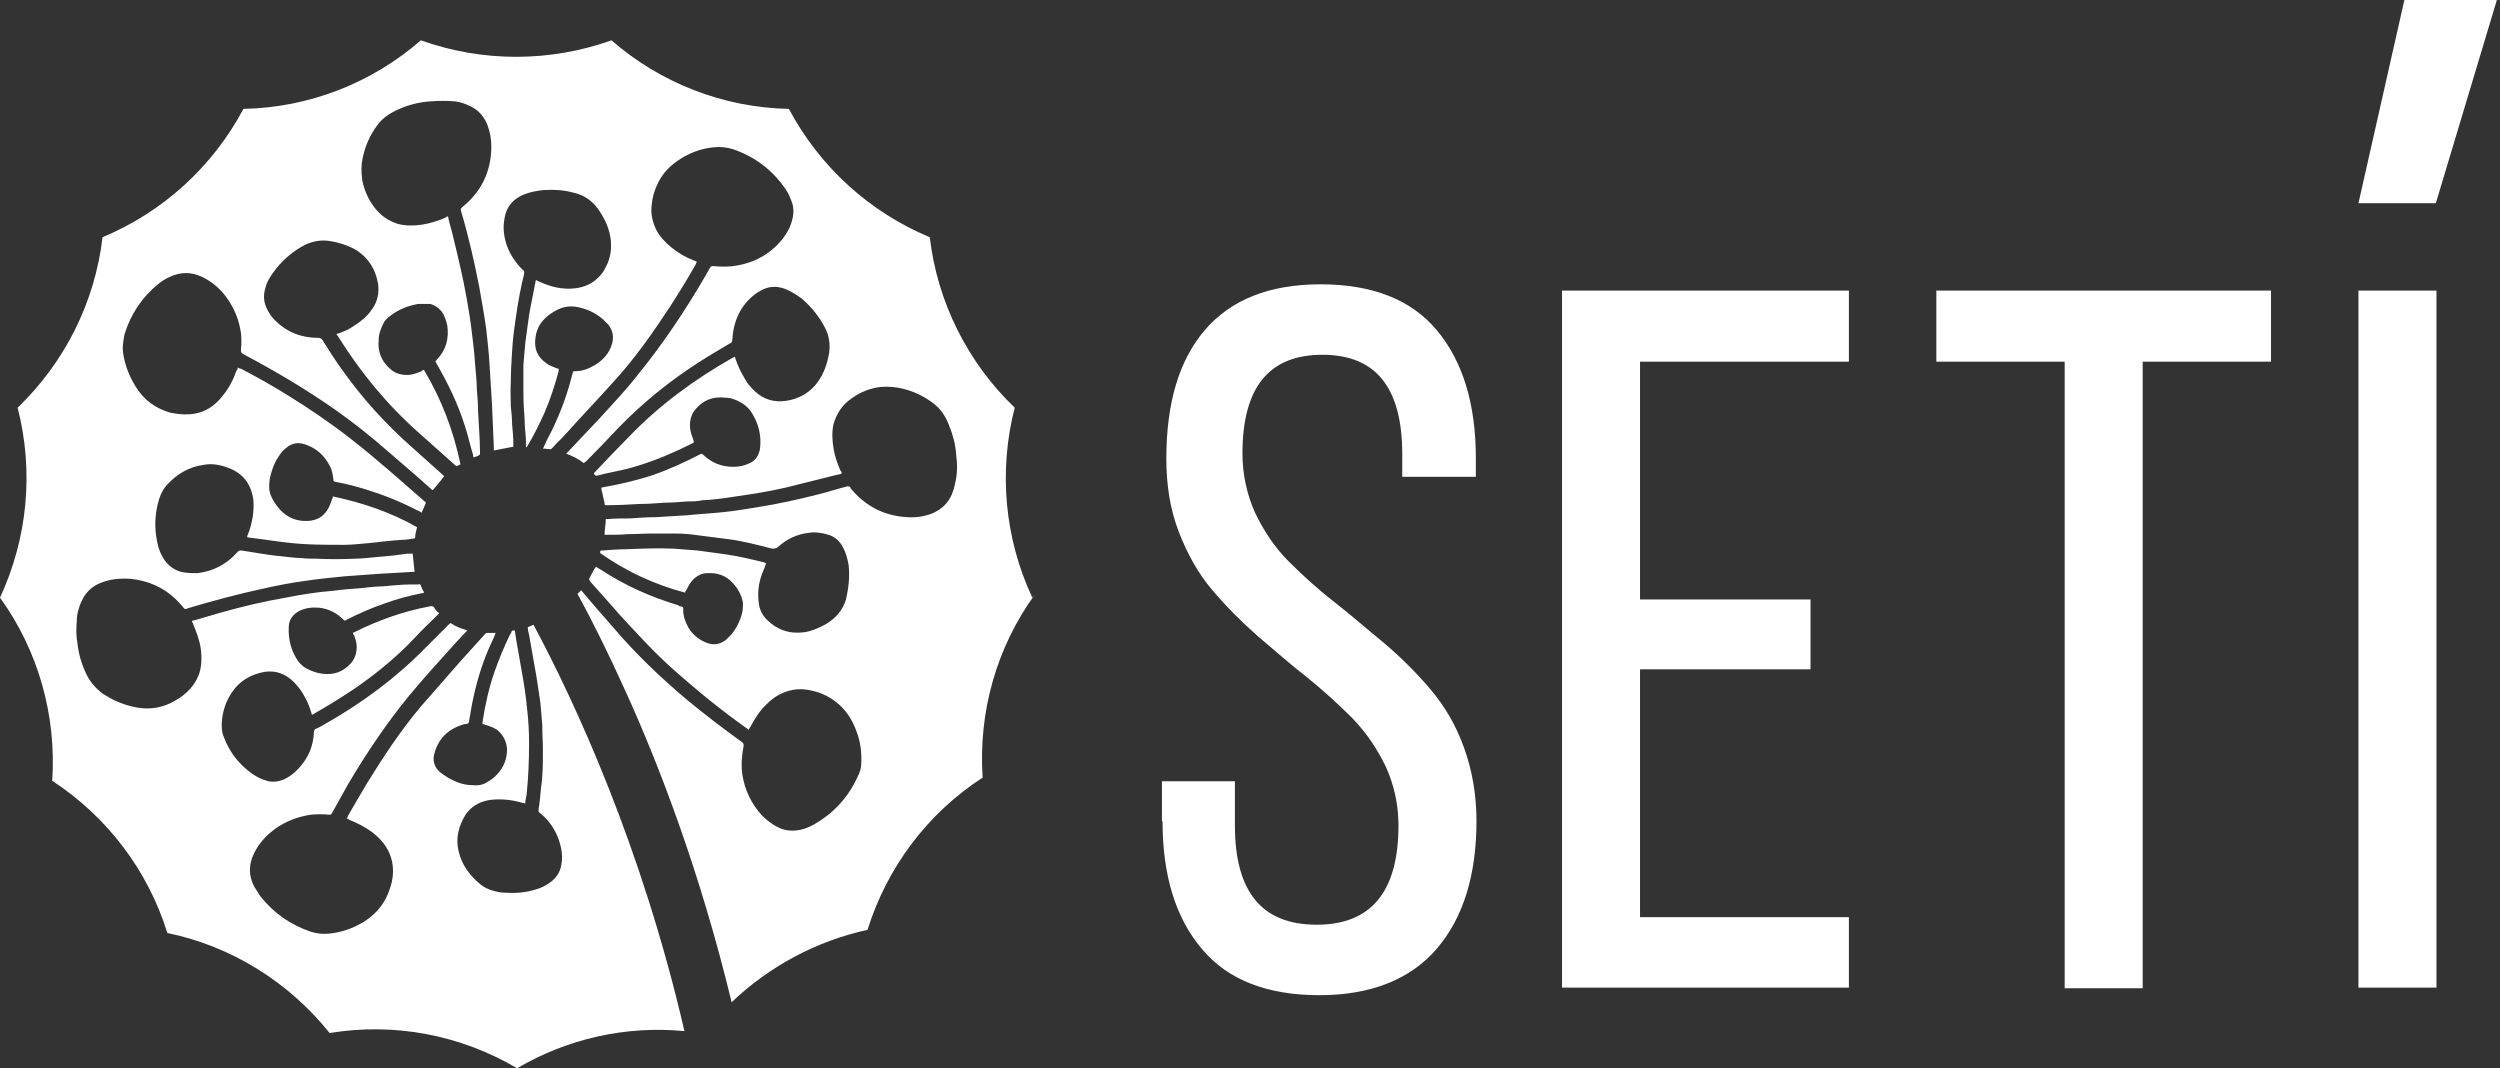
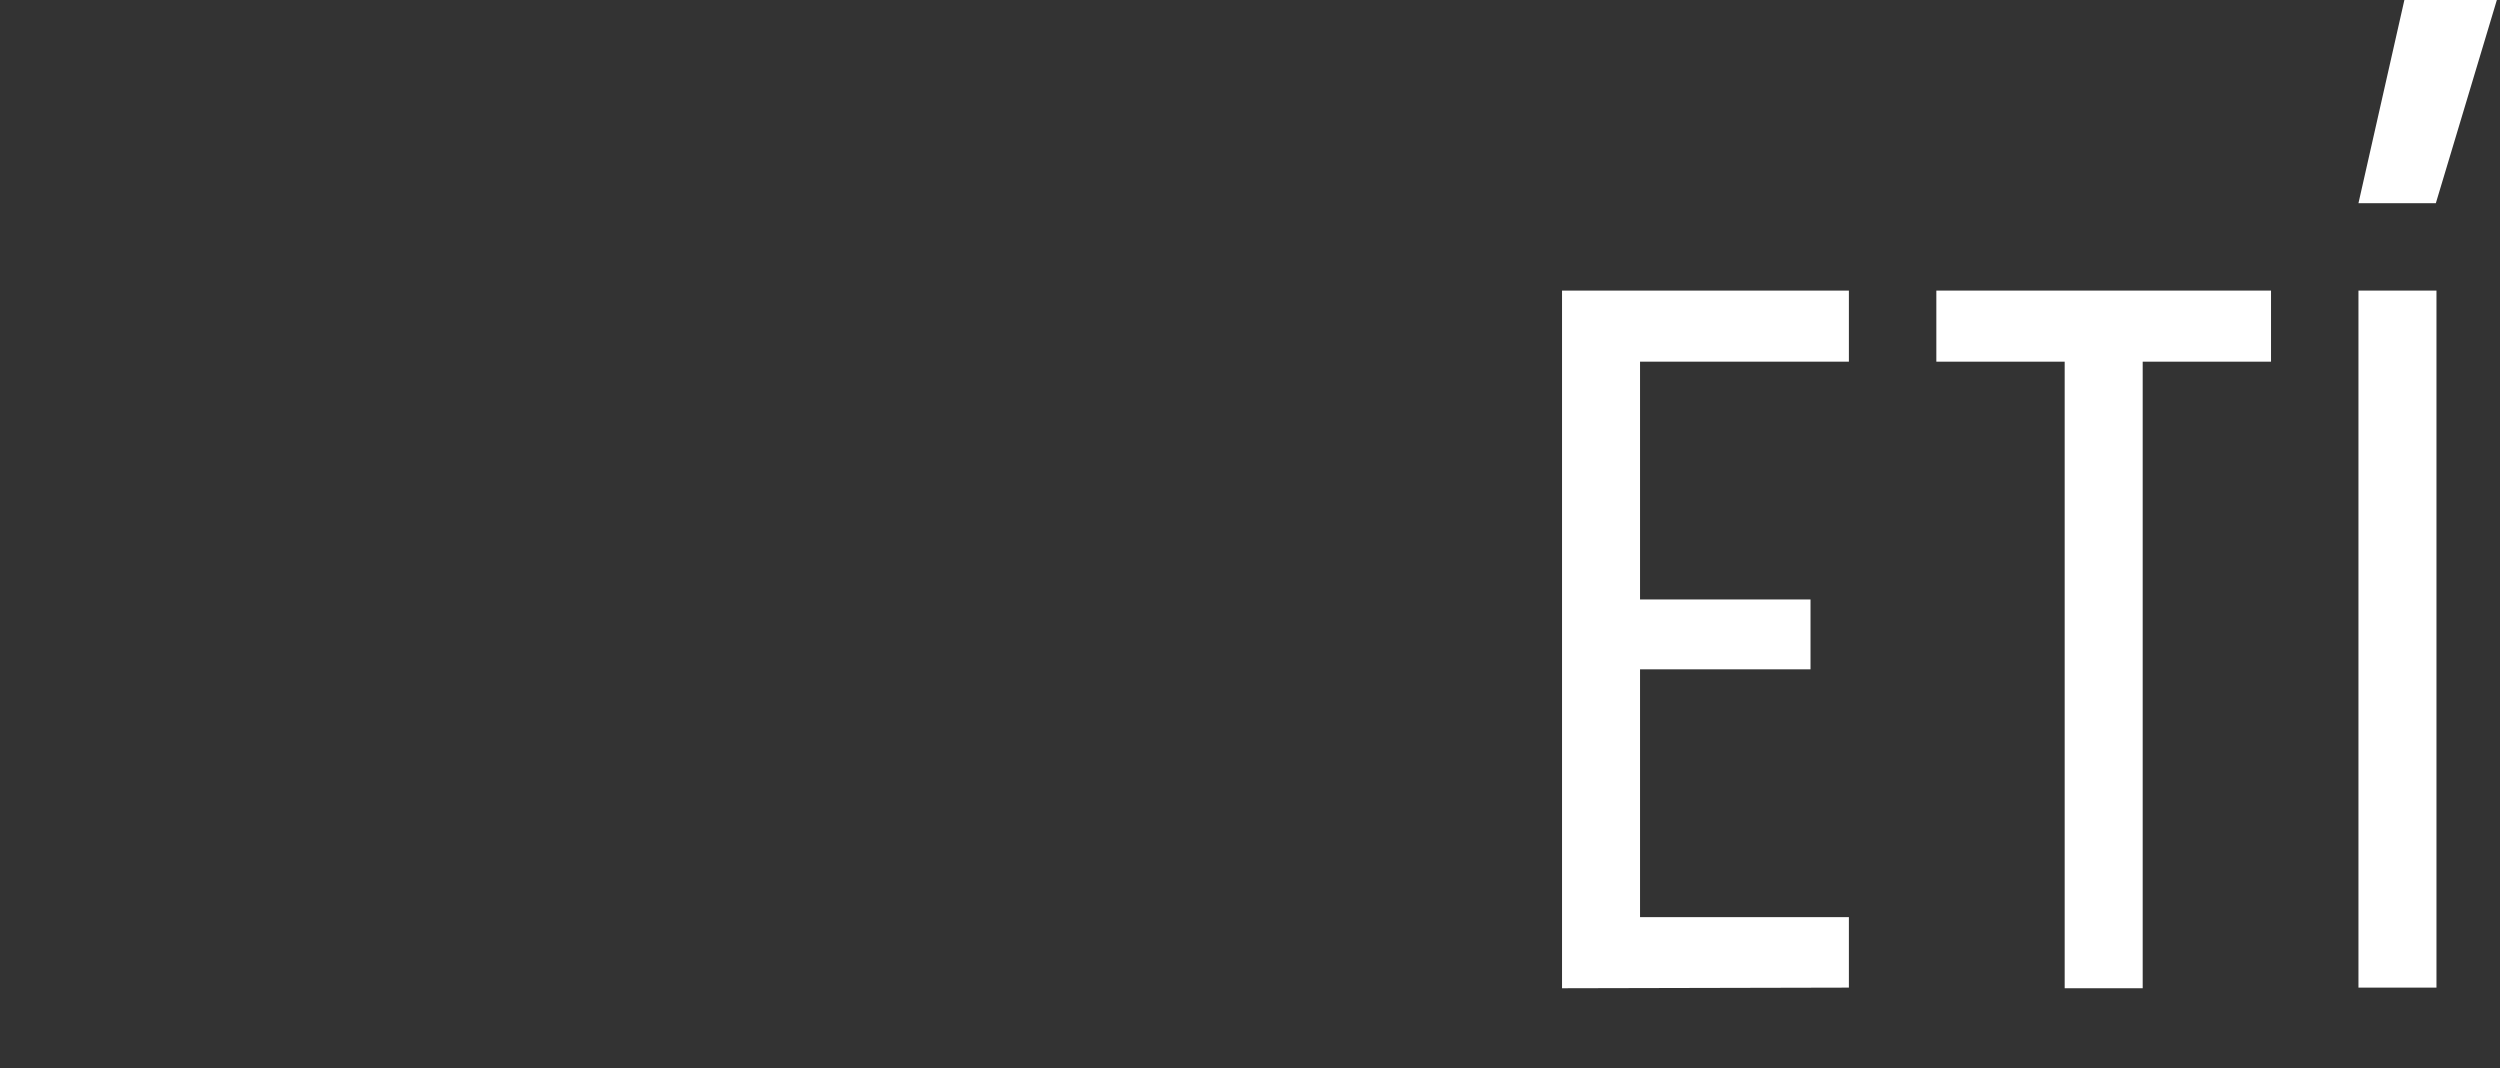
<svg xmlns="http://www.w3.org/2000/svg" width="784" height="335" viewBox="0 0 784 335" fill="none">
  <rect x="0" y="0" width="784" height="335" fill="#333333" stroke="none" />
-   <path d="M323.739 187.434C315.059 168.89 313.086 147.781 318.216 127.855C303.419 113.651 293.95 94.712 291.582 74.392C272.643 66.501 257.058 52.296 247.391 34.146C226.874 33.752 207.146 26.058 191.758 12.643C172.424 19.547 151.315 19.547 131.982 12.643C116.594 26.058 96.865 33.752 76.348 34.146C66.681 52.296 51.096 66.501 32.157 74.392C29.79 94.712 20.32 113.651 5.524 127.855C10.653 147.781 8.68 168.692 3.05615e-05 187.434C12.034 204.006 17.755 224.523 16.374 244.843C33.538 256.088 46.361 272.857 52.477 292.585C72.6 296.728 90.552 307.973 103.376 323.953C123.696 320.599 144.41 324.545 162.166 335.001C177.948 325.729 196.295 321.586 214.643 323.361C201.227 265.36 180.316 220.183 167.295 195.917C166.703 196.115 166.111 196.509 165.519 196.706C165.519 197.496 165.717 198.285 165.914 199.074C166.703 203.611 167.492 208.149 168.281 212.489C168.676 215.054 169.071 217.816 169.465 220.38C169.662 222.55 169.86 224.918 170.057 227.285C170.057 230.047 170.254 232.809 170.254 235.374C170.254 239.319 170.254 243.265 169.662 247.013C169.465 249.381 169.268 251.551 168.873 253.918C168.873 254.313 168.873 254.707 169.268 254.905C172.227 257.272 174.2 260.231 175.384 263.782C176.173 266.347 176.567 268.714 175.975 271.476C175.581 273.646 174.397 275.422 172.424 276.803C171.043 277.789 169.465 278.578 167.887 278.973C164.73 279.959 161.574 280.157 158.417 279.959C156.839 279.959 155.458 279.565 154.077 279.17C152.893 278.776 151.71 278.184 150.723 277.395C147.37 274.633 144.805 271.279 143.818 266.939C142.832 262.796 143.818 259.047 145.989 255.496C147.764 252.932 150.131 251.551 153.091 250.959C156.642 250.367 160.39 250.762 163.744 251.748C163.941 251.748 164.138 251.748 164.533 251.945C164.533 251.945 164.533 251.945 164.73 251.945C164.73 251.156 164.928 250.367 165.125 249.381C165.717 243.857 165.914 238.333 165.914 232.809C165.914 229.455 165.717 225.904 165.322 222.55C164.928 218.407 164.336 214.265 163.547 210.122C162.955 206.373 162.166 202.625 161.574 198.679C161.574 198.285 161.574 198.087 161.377 197.693C160.982 197.693 160.587 197.693 160.39 198.087C160.39 198.482 159.996 198.877 159.798 199.271C158.023 203.019 156.444 206.768 155.064 210.713C153.288 215.843 152.104 221.169 151.315 226.496C151.315 226.496 151.315 226.693 151.315 226.891C151.315 226.891 151.315 226.891 151.315 227.088C151.512 227.088 151.907 227.088 152.104 227.285C153.485 227.68 154.669 228.074 155.853 228.863C157.825 230.442 158.812 232.414 159.009 234.979C159.009 237.938 158.023 240.503 156.05 242.673C155.064 243.857 153.88 244.646 152.499 245.435C151.118 246.224 149.737 246.421 148.159 246.224C145.397 246.224 142.832 245.238 140.465 243.857C139.478 243.265 138.689 242.673 137.9 242.081C136.124 240.503 135.533 238.333 136.322 235.966C137.703 231.231 140.859 228.469 145.594 227.088C145.594 227.088 145.791 227.088 145.989 227.088C146.975 226.891 146.975 226.891 147.172 225.707C148.159 219.394 149.54 213.278 151.71 207.36C152.696 204.598 153.88 202.033 155.064 199.468C155.064 199.271 155.261 198.877 155.458 198.482C154.472 198.482 153.485 198.482 152.696 198.482C152.499 198.482 152.104 198.679 151.907 199.074C149.342 201.836 146.975 204.598 144.41 207.36C140.267 212.094 136.124 216.829 131.982 221.564C125.669 229.061 120.342 237.149 115.213 245.435C113.043 248.986 111.07 252.537 109.097 255.891C109.097 256.088 108.9 256.286 108.702 256.68C109.097 256.68 109.294 256.877 109.491 257.075C112.056 258.061 114.621 259.442 116.791 261.02C118.764 262.599 120.539 264.374 121.723 266.741C123.104 269.503 123.498 272.265 123.104 275.225C122.907 277 122.315 278.578 121.723 280.157C120.145 284.102 117.383 287.062 113.832 289.232C110.478 291.204 107.124 292.388 103.178 292.783C101.206 292.98 99.43 292.783 97.457 292.191C91.144 290.021 86.015 286.47 81.872 281.34C81.083 280.354 80.491 279.17 79.702 277.987C77.926 274.633 77.926 271.082 79.702 267.531C81.28 264.374 83.45 262.007 86.409 259.837C89.763 257.469 93.512 256.088 97.457 255.496C99.43 255.299 101.403 255.299 103.178 255.496C103.77 255.496 103.77 255.496 104.165 254.905C105.743 251.945 107.519 248.986 109.097 246.027C114.818 236.36 121.131 226.891 128.43 218.013C133.165 212.292 138.097 206.965 143.029 201.441C144.016 200.455 145.002 199.271 145.989 198.285C145.989 198.285 146.383 197.89 146.58 197.693C146.383 197.693 146.186 197.496 145.989 197.496C144.608 197.101 143.029 196.509 141.846 195.72C141.254 195.325 141.254 195.325 140.859 195.72C138.295 198.285 135.927 200.652 133.363 203.217C124.09 212.686 113.634 220.38 102.192 226.891C101.206 227.482 100.219 228.074 99.233 228.469C98.641 228.666 98.444 229.061 98.444 229.653C98.246 233.993 96.668 237.741 93.709 240.898C92.328 242.476 90.75 243.66 88.974 244.449C87.001 245.238 85.028 245.435 83.056 244.646C81.675 244.251 80.294 243.462 79.11 242.673C74.967 239.714 72.008 235.966 70.232 231.231C69.443 229.455 69.443 227.482 69.641 225.51C70.035 222.353 71.022 219.591 72.797 217.026C75.164 213.475 78.716 211.503 82.858 210.713C86.409 210.122 89.566 211.305 92.131 213.87C93.512 215.251 94.695 216.829 95.484 218.407C96.471 219.986 97.063 221.761 97.654 223.537C97.654 223.537 97.654 223.931 97.852 224.129C98.049 224.129 98.444 223.931 98.641 223.734C102.784 221.367 106.927 218.802 111.07 216.04C117.975 211.305 124.485 205.979 130.206 199.863C132.376 197.496 134.743 195.325 137.111 192.958C137.111 192.958 137.505 192.564 137.703 192.366C137.703 192.366 137.505 191.972 137.308 191.972C136.914 191.577 136.519 191.183 136.322 190.788C135.927 189.999 135.335 189.999 134.546 190.196C126.26 191.774 118.566 194.536 111.07 198.285C111.07 198.285 110.872 198.285 110.675 198.482C110.675 198.679 110.872 199.074 111.07 199.271C111.464 200.455 111.859 201.441 111.859 202.822C111.859 204.795 111.267 206.768 109.886 208.149C107.519 210.713 104.757 211.7 101.206 211.305C99.43 211.108 97.852 210.516 96.273 209.727C95.09 209.135 94.301 208.346 93.512 207.36C91.341 204.203 90.355 200.652 90.552 196.706C90.552 194.339 91.933 192.564 93.906 191.577C95.879 190.591 98.049 190.393 100.219 190.591C103.178 190.985 105.546 192.169 107.716 194.339C108.11 194.734 108.11 194.734 108.702 194.339C112.648 192.366 116.594 190.591 120.736 189.21C124.485 187.829 128.233 186.842 132.179 186.053C132.376 186.053 132.573 186.053 132.968 185.856C132.968 185.659 132.771 185.264 132.573 185.067C132.376 184.672 132.179 184.08 131.982 183.686C131.982 183.291 131.587 183.094 131.192 183.291C130.206 183.291 129.417 183.291 128.43 183.291C125.669 183.291 122.907 183.686 119.947 183.883C117.58 183.883 115.213 184.278 112.845 184.475C110.083 184.672 107.321 184.87 104.559 185.264C99.43 185.659 94.498 186.448 89.566 187.434C82.661 188.618 75.954 190.196 69.049 192.169C66.287 192.958 63.722 193.747 60.96 194.536C60.763 194.536 60.566 194.536 60.171 194.734C60.171 195.128 60.566 195.325 60.566 195.72C61.552 198.087 62.538 200.652 62.933 203.217C63.328 206.176 63.328 209.332 62.144 212.094C60.96 214.856 58.987 217.026 56.423 218.802C54.055 220.38 51.491 221.564 48.729 221.959C46.164 222.353 43.797 222.156 41.429 221.564C38.075 220.775 35.116 219.394 32.354 217.618C30.184 216.04 28.409 214.067 27.225 211.7C25.647 208.543 24.66 205.19 24.266 201.639C23.871 199.468 23.871 197.101 24.068 194.931C24.068 192.761 24.66 190.393 25.647 188.421C27.028 185.264 29.592 183.291 32.946 182.305C35.511 181.516 38.273 181.318 41.035 181.516C46.361 182.108 51.096 184.08 55.042 187.829C55.831 188.618 56.62 189.407 57.409 190.393C57.409 190.591 57.804 190.788 58.001 190.985C58.198 190.985 58.593 190.985 58.79 190.788C66.681 188.421 74.77 186.251 83.056 184.475C87.396 183.489 91.736 182.699 96.076 182.108C100.022 181.516 104.165 181.121 108.11 180.727C111.662 180.529 115.41 180.135 118.961 179.937C122.512 179.74 125.866 179.543 129.417 179.346C129.614 179.346 129.811 179.346 130.009 179.346C129.811 177.373 129.614 175.597 129.417 173.624C128.825 173.624 128.43 173.624 127.839 173.624C124.879 174.019 121.92 174.414 118.961 174.611C116.396 174.808 113.832 175.203 111.267 175.203C107.124 175.4 103.178 175.4 99.035 175.203C97.457 175.203 96.076 175.203 94.498 175.005C92.328 175.005 90.158 174.611 87.988 174.414C85.62 174.216 83.056 173.822 80.688 173.427C79.11 173.23 77.335 172.835 75.756 172.638C75.164 172.638 74.77 172.638 74.375 173.23C71.022 176.978 66.879 179.148 61.947 179.74C60.171 179.74 58.593 179.74 56.817 179.346C54.647 178.754 53.069 177.57 51.688 175.795C50.504 174.019 49.715 172.244 49.321 170.073C48.334 165.536 48.531 160.998 49.912 156.461C50.504 154.685 51.293 153.107 52.674 151.726C55.633 148.57 59.382 146.4 63.722 145.808C66.484 145.216 69.246 145.808 71.811 146.794C75.954 148.372 78.518 151.529 79.307 155.869C79.702 157.842 79.505 159.815 79.307 161.788C78.913 163.958 78.518 165.931 77.532 168.101C77.532 168.101 77.532 168.298 77.532 168.495C77.926 168.495 78.518 168.692 78.913 168.692C82.464 169.087 85.818 169.679 89.369 170.073C95.484 170.863 101.797 170.863 107.913 170.863C110.675 170.863 113.437 170.468 116.199 170.271C119.553 169.876 122.907 169.482 126.26 169.284C127.444 169.284 128.43 169.087 129.614 168.89C130.009 168.89 130.206 168.89 130.206 168.298C130.206 167.311 130.601 166.325 130.798 165.339C122.512 160.604 113.634 157.645 104.362 155.672C104.362 156.066 104.362 156.264 104.165 156.461C103.77 157.645 103.376 158.828 102.587 160.012C101.206 162.182 99.233 163.169 96.668 163.366C93.117 163.563 90.158 162.379 87.79 159.815C86.409 158.237 85.226 156.461 84.634 154.488C84.239 152.91 84.437 151.529 84.634 149.951C85.226 147.386 86.015 145.019 87.593 142.849C88.185 141.862 88.974 141.073 89.96 140.284C91.736 138.903 93.512 138.706 95.484 139.297C99.233 140.481 101.797 142.849 103.573 146.4C104.165 147.583 104.362 148.964 104.559 150.345C104.559 150.937 104.559 150.937 105.348 151.134C108.505 151.726 111.662 152.515 114.818 153.502C120.539 155.277 125.866 157.447 131.192 160.209C131.587 160.209 131.784 160.604 132.179 160.801C132.771 159.617 133.165 158.631 133.56 157.645C133.56 157.645 133.363 157.25 133.165 157.25C125.471 150.543 117.975 143.835 109.886 137.522C103.573 132.59 96.865 128.052 90.158 123.909C85.423 120.95 80.491 118.188 75.559 115.624C75.164 115.624 74.967 115.426 74.573 115.229C74.573 115.624 74.375 116.018 74.178 116.215C73.192 118.977 71.811 121.739 69.838 124.107C67.865 126.671 65.3 128.644 62.341 129.433C59.382 130.223 56.423 130.025 53.463 129.433C48.729 128.052 45.178 125.488 42.613 121.345C40.64 118.188 39.259 114.835 38.667 111.086C38.273 108.916 38.667 106.943 39.062 104.773C41.035 98.46 44.586 93.133 49.715 88.991C50.701 88.201 51.885 87.412 53.266 86.82C56.62 85.242 59.974 85.242 63.328 86.82C66.681 88.399 69.246 90.766 71.219 93.528C73.586 96.882 74.967 100.433 75.559 104.379C75.756 106.154 75.756 107.93 75.559 109.508C75.559 109.508 75.559 109.508 75.559 109.705C75.559 110.297 75.559 110.692 76.348 111.086C86.409 116.413 96.076 122.134 105.348 128.644C110.872 132.59 116.199 136.733 121.328 141.27C125.866 145.216 130.601 149.162 135.138 153.304C135.138 153.304 135.533 153.699 135.73 153.699C136.914 152.318 138.097 150.937 139.281 149.359C139.281 149.359 138.886 148.964 138.689 148.767C135.533 146.005 132.376 143.046 129.22 140.284C120.934 132.984 113.634 124.896 107.321 116.018C105.151 113.059 103.178 109.902 101.206 106.746C100.811 106.154 100.416 105.957 99.825 105.957C94.498 105.957 89.96 104.181 86.212 100.433C85.423 99.644 84.634 98.657 84.042 97.474C82.661 95.106 82.464 92.739 83.253 90.174C83.647 88.596 84.437 87.215 85.423 85.834C88.185 81.888 91.539 78.929 95.682 76.759C98.246 75.575 100.811 75.181 103.376 75.575C105.94 75.97 108.505 76.759 110.872 77.943C115.213 80.31 117.777 84.256 118.566 88.991C118.961 91.95 118.369 94.712 116.594 97.079C115.015 99.447 112.845 101.025 110.675 102.406C109.294 103.392 107.716 103.984 106.138 104.576C106.138 104.576 105.743 104.576 105.546 104.773C105.546 104.97 105.743 105.168 105.94 105.365C113.042 116.807 121.526 127.066 131.587 135.944C135.138 139.1 138.886 142.454 142.437 145.61C142.635 145.808 142.832 146.005 143.227 146.202C143.621 146.005 144.016 145.808 144.41 145.61C142.24 135.155 138.492 125.29 132.968 116.018C132.573 116.018 132.376 116.215 132.179 116.413C130.798 117.005 129.22 117.596 127.641 117.596C125.669 117.596 123.696 117.005 122.315 115.624C119.553 113.256 118.369 110.1 118.764 106.549C118.764 104.773 119.355 103.195 120.145 101.617C120.539 100.63 121.328 99.841 122.117 99.249C124.879 97.079 127.839 95.895 131.192 95.304C132.376 95.304 133.757 95.304 134.941 95.304C136.322 95.698 137.505 96.487 138.492 97.671C139.478 99.052 139.873 100.433 140.267 102.011C140.859 106.154 139.873 109.902 136.914 112.862C136.914 112.862 136.914 113.059 136.519 113.256C136.519 113.454 136.914 113.848 136.914 114.045C140.465 120.161 143.621 126.671 145.791 133.576C146.778 136.536 147.37 139.495 148.356 142.651C148.356 142.849 148.356 143.243 148.553 143.44C149.145 143.243 149.737 143.046 150.131 142.849C150.131 142.849 150.329 142.651 150.526 142.454C150.526 142.454 150.526 142.059 150.526 141.862C150.526 137.719 150.131 133.379 149.934 129.236C149.934 126.869 149.737 124.501 149.54 122.134C149.54 119.372 149.145 116.61 148.948 113.651C148.75 110.494 148.356 107.338 147.961 104.181C147.567 100.63 146.975 97.079 146.383 93.725C145.199 87.018 143.621 80.507 142.043 73.997C141.648 72.222 141.056 70.446 140.662 68.671C140.662 68.473 140.662 68.276 140.465 67.882C140.07 67.882 139.873 68.079 139.676 68.276C137.308 69.262 134.941 70.052 132.376 70.446C129.811 70.841 127.247 70.841 124.879 70.249C121.723 69.262 119.158 67.487 117.185 64.725C115.41 62.358 114.226 59.596 113.634 56.636C113.24 54.072 113.24 51.704 113.832 49.14C114.621 45.589 116.002 42.432 118.172 39.473C119.947 36.908 122.512 35.33 125.274 34.146C128.43 32.765 131.784 31.976 135.138 31.779C137.703 31.582 140.07 31.582 142.635 31.779C144.41 31.976 145.989 32.568 147.567 33.357C150.131 34.541 151.907 36.711 152.893 39.276C153.683 41.446 154.077 43.616 154.077 45.983C154.077 53.677 150.921 60.188 145.002 64.922C144.41 65.514 144.41 65.514 144.608 66.303C146.975 74.195 148.75 82.086 150.329 90.174C151.118 94.514 151.907 99.052 152.499 103.392C152.893 106.943 153.288 110.297 153.485 113.848C153.683 117.991 154.077 122.331 154.274 126.474C154.472 131.012 154.669 135.549 154.866 140.284C154.866 140.678 154.866 140.876 154.866 141.27C157.036 140.876 159.009 140.481 160.982 140.087C160.982 139.889 160.982 139.495 160.982 139.297C160.982 137.127 160.785 134.957 160.587 132.984C160.587 131.209 160.39 129.236 160.193 127.461C160.193 124.896 159.996 122.331 160.193 119.767C160.193 116.61 160.39 113.454 160.587 110.297C160.785 106.154 161.377 102.208 161.968 98.263C162.56 94.12 163.349 89.977 164.336 86.031C164.336 86.031 164.336 85.834 164.336 85.637C164.533 85.242 164.336 84.848 163.941 84.65C161.771 82.48 159.996 79.916 159.009 77.154C158.023 74.392 157.628 71.433 158.22 68.473C158.812 64.725 160.982 62.358 164.336 60.977C166.309 60.188 168.479 59.793 170.649 59.596C173.805 59.398 176.764 59.596 179.724 60.385C183.472 61.174 186.234 63.344 188.207 66.501C189.982 69.262 191.166 72.024 191.561 75.378C191.758 77.746 191.561 80.113 190.574 82.48C189.785 84.256 188.996 85.834 187.418 87.215C185.642 88.991 183.275 89.977 180.71 90.372C176.567 90.963 172.622 89.977 168.873 88.201C168.676 88.201 168.479 88.004 168.084 87.807C168.084 88.004 167.887 88.201 167.887 88.596C167.295 91.95 166.506 95.304 165.914 98.855C165.519 101.814 165.125 104.576 164.73 107.535C164.533 109.705 164.336 112.073 164.138 114.44C164.138 117.399 164.138 120.358 164.138 123.318C164.138 126.08 164.336 129.039 164.533 131.801C164.533 133.774 164.73 135.549 164.928 137.522C164.928 138.311 164.928 139.1 164.928 139.889C164.928 139.889 164.928 140.087 164.928 140.284C165.322 140.284 165.322 139.889 165.519 139.692C167.492 136.338 169.268 132.787 170.846 129.236C172.622 125.093 174.003 120.753 175.186 116.413C175.186 116.215 175.186 116.018 175.186 115.624C174.792 115.624 174.594 115.426 174.397 115.426C173.411 115.032 172.227 114.637 171.241 113.848C168.479 111.875 167.492 109.311 167.887 106.154C168.281 102.208 170.451 99.644 173.805 97.671C174.2 97.474 174.792 97.079 175.384 96.882C177.159 96.093 179.132 95.895 181.105 96.29C184.064 96.882 186.629 98.066 188.996 100.038C189.588 100.63 190.18 101.222 190.771 101.814C192.152 103.589 192.547 105.562 191.955 107.732C191.166 110.692 189.193 112.862 186.629 114.44C184.656 115.624 182.683 116.413 180.316 116.413C179.724 116.413 179.724 116.413 179.526 117.202C178.145 122.726 176.37 127.855 174.003 132.984C173.016 135.352 171.635 137.522 170.649 139.889C170.649 140.087 170.451 140.284 170.254 140.678C171.043 140.678 171.832 140.876 172.622 140.876C172.819 140.876 173.016 140.678 173.213 140.481C174.594 138.903 176.173 137.522 177.554 135.944C182.486 130.42 187.615 125.093 192.547 119.569C199.057 112.467 204.581 104.576 209.908 96.487C212.867 91.95 215.629 87.412 218.194 82.875C218.194 82.678 218.391 82.283 218.588 82.086C218.194 82.086 217.996 81.691 217.602 81.691C215.037 80.705 212.67 79.324 210.5 77.548C208.527 75.97 206.949 74.195 205.765 72.024C204.581 69.46 203.989 66.895 204.384 64.133C204.581 61.963 205.173 59.99 205.962 58.215C207.343 55.058 209.316 52.691 212.078 50.718C215.629 48.153 219.575 46.575 223.915 46.18C225.888 45.983 227.86 46.18 229.833 46.772C236.738 49.14 242.262 53.283 246.405 59.398C247.391 60.779 247.983 62.358 248.575 64.133C249.167 66.698 248.575 69.065 247.589 71.433C246.208 74.195 244.432 76.365 242.065 78.337C238.514 81.297 234.371 82.875 229.833 83.467C227.86 83.664 225.888 83.664 223.915 83.467L223.52 83.467C223.126 83.467 222.928 83.467 222.731 83.861C222.139 84.848 221.745 85.637 221.153 86.623C214.84 97.474 207.738 108.127 199.649 117.991C196.098 122.528 192.152 126.671 188.207 131.012C184.853 134.563 181.499 138.114 178.145 141.665C178.145 141.665 177.751 142.059 177.554 142.257C179.526 143.046 181.302 143.835 183.078 145.216C183.275 145.019 183.669 144.821 183.867 144.624C187.418 141.073 190.772 137.522 194.125 133.971C201.622 126.277 209.908 119.569 218.786 113.848C222.139 111.678 225.493 109.705 228.847 107.732C229.439 107.535 229.636 107.141 229.636 106.549C230.031 100.63 232.201 95.698 236.935 92.147C237.725 91.555 238.514 91.161 239.303 90.766C241.67 89.582 244.235 89.78 246.602 90.766C248.378 91.555 249.956 92.542 251.534 93.725C254.494 96.29 256.861 99.249 258.636 102.603C260.017 105.168 260.412 107.93 260.017 110.692C259.426 114.045 258.439 117.005 256.466 119.767C254.099 123.12 250.548 125.093 246.602 125.685C242.854 126.277 239.5 125.29 236.738 122.726C235.554 121.542 234.371 120.358 233.582 118.78C232.398 116.807 231.412 114.834 230.622 112.467C230.622 112.467 230.622 112.073 230.425 111.875C230.228 111.875 230.031 112.073 229.636 112.27C217.799 118.977 206.751 127.066 197.282 136.93C193.731 140.481 190.377 144.032 186.826 147.781C186.826 147.781 186.629 147.978 186.431 148.175C186.431 148.175 186.037 148.57 186.431 148.767C186.431 148.964 186.826 149.162 187.023 149.162C187.812 149.162 188.601 148.767 189.588 148.57C193.139 147.781 196.69 147.189 200.241 146.005C205.962 144.229 211.486 141.862 217.01 139.1C217.01 139.1 217.405 138.903 217.602 138.706C217.602 138.508 217.602 138.311 217.405 137.916C217.01 136.733 216.615 135.746 216.418 134.365C216.221 132.195 216.615 130.025 218.194 128.25C220.561 125.488 223.52 124.304 227.269 124.699C229.044 124.699 230.82 125.29 232.398 126.277C233.582 126.869 234.568 127.855 235.357 128.842C236.935 131.209 237.922 133.576 238.316 136.338C238.514 137.719 238.514 139.297 238.316 140.876C237.922 142.849 236.935 144.427 235.16 145.216C233.582 146.005 231.806 146.4 230.031 146.4C226.282 146.4 223.323 145.216 220.561 142.651C220.561 142.651 220.166 142.257 219.969 142.257C215.037 144.821 209.908 147.189 204.779 148.964C199.452 150.74 194.125 151.923 188.601 152.91C188.601 153.107 188.601 153.304 188.601 153.502C188.996 154.883 189.193 156.264 189.588 157.645C189.588 158.434 189.588 158.434 190.377 158.434C193.731 158.434 197.282 158.237 200.636 158.039C203.2 158.039 205.765 157.842 208.33 157.645C210.697 157.645 213.064 157.447 215.432 157.25C217.01 157.25 218.786 157.25 220.364 156.856C222.534 156.856 224.704 156.461 226.874 156.264C229.439 155.869 232.201 155.475 234.765 155.08C240.092 154.291 245.221 153.304 250.351 151.923C254.494 150.937 258.834 149.753 262.977 148.767C263.371 148.767 263.568 148.767 263.963 148.372C263.963 147.978 263.766 147.781 263.568 147.583C262.582 145.413 261.793 143.046 261.398 140.678C261.004 138.114 260.807 135.549 261.398 132.984C262.385 129.631 264.16 126.869 267.12 124.896C269.881 122.923 272.841 121.739 276.195 121.345C278.562 121.148 280.929 121.345 283.297 121.937C286.453 122.726 289.412 124.107 292.174 126.08C294.936 128.052 296.515 130.42 297.698 133.576C298.882 136.535 299.671 139.495 299.868 142.651C300.263 145.61 300.263 148.767 299.474 151.726C299.276 152.91 298.882 154.094 298.487 155.08C297.304 157.842 295.134 159.815 292.372 160.998C289.807 161.985 287.242 162.379 284.48 162.182C277.181 161.788 271.262 158.631 266.725 153.107C266.725 153.107 266.725 153.107 266.725 152.91C266.528 152.515 266.133 152.515 265.739 152.515C262.582 153.304 259.623 154.291 256.466 155.08C250.153 156.658 244.038 158.039 237.725 159.026C234.174 159.617 230.622 160.209 226.874 160.604C223.126 160.998 219.18 161.196 215.432 161.59C212.275 161.788 208.921 161.985 205.765 162.182C203.003 162.182 200.241 162.379 197.479 162.577C195.309 162.577 192.942 162.577 190.772 162.774C190.574 162.774 190.18 162.774 189.982 162.774C189.982 164.352 189.588 165.93 189.588 167.706C189.982 167.706 190.18 167.706 190.377 167.706C192.547 167.706 194.717 167.706 196.69 167.509C199.255 167.509 202.017 167.311 204.581 167.311C206.949 167.311 209.119 167.311 211.486 167.311C214.051 167.311 216.615 167.509 219.18 167.903C222.337 168.298 225.296 168.692 228.452 169.087C232.99 169.679 237.527 170.863 242.065 172.046C242.854 172.046 243.248 172.046 243.84 171.652C246.602 169.087 249.956 167.509 253.507 167.114C255.677 166.72 257.847 167.114 259.82 167.706C261.793 168.298 263.371 169.679 264.358 171.652C265.344 173.427 265.739 175.203 266.133 177.176C266.528 180.727 266.133 184.278 265.344 187.829C264.358 191.38 261.99 193.944 259.031 195.72C256.861 196.904 254.691 197.89 252.126 198.285C247.589 198.877 243.643 197.496 240.487 194.339C238.908 192.761 238.119 190.985 237.922 188.815C237.527 185.856 237.922 182.897 238.908 180.135C239.303 179.148 239.697 178.162 240.092 177.176C240.092 176.978 240.092 176.781 240.289 176.584C240.092 176.584 239.895 176.584 239.697 176.386C235.752 175.4 231.609 174.414 227.466 173.822C224.507 173.427 221.745 173.033 218.786 172.638C216.221 172.441 213.656 172.243 211.092 172.046C206.159 171.849 201.227 172.046 196.295 172.243C193.928 172.243 191.363 172.441 188.996 172.638C188.207 172.638 188.207 172.638 188.207 173.427C196.295 179.148 205.173 183.291 214.84 185.856C214.84 185.461 215.037 185.264 215.234 185.067C215.826 183.883 216.418 182.699 217.405 181.713C218.588 180.529 220.166 179.74 221.745 179.74C225.099 179.543 227.86 180.529 230.031 183.094C231.609 184.87 232.595 186.842 232.99 189.012C232.99 189.999 232.99 190.985 232.793 191.972C232.201 194.536 231.017 196.904 229.439 198.877C228.847 199.468 228.255 200.06 227.663 200.652C225.888 202.033 223.915 202.428 221.745 201.638C219.18 200.652 217.207 199.074 215.826 196.706C214.84 194.931 214.248 193.155 214.248 191.183C214.248 191.183 214.248 191.183 214.248 190.985C214.248 190.393 214.248 190.393 213.656 190.196C213.262 190.196 212.867 189.999 212.67 189.802C204.187 187.237 196.098 183.686 188.601 178.754C188.01 178.359 187.418 178.162 187.023 177.767C187.023 177.767 187.023 177.767 186.826 177.767C186.826 177.965 186.629 178.162 186.431 178.359C186.037 179.148 185.445 180.135 185.05 180.924C184.656 181.713 184.656 181.713 185.05 182.305C187.22 184.672 189.193 187.04 191.363 189.407C194.914 193.55 198.663 197.496 202.411 201.441C208.33 207.754 214.84 213.278 221.547 218.802C225.69 222.156 229.833 225.312 233.976 228.272C234.174 228.272 234.371 228.666 234.765 228.863C234.963 228.469 235.16 228.272 235.357 227.877C236.738 225.312 238.316 222.748 240.487 220.775C242.459 218.802 244.629 217.421 247.391 216.632C250.745 215.645 254.099 216.237 257.453 217.421C263.174 219.788 266.725 223.931 268.698 229.652C269.882 232.809 270.276 236.163 270.079 239.517C270.079 240.898 269.684 242.081 269.092 243.265C266.133 249.973 261.398 255.102 255.085 258.653C253.31 259.639 251.534 260.231 249.759 260.428C247.983 260.626 246.208 260.428 244.432 259.639C242.262 258.653 240.487 257.272 238.908 255.694C235.554 251.945 233.582 247.802 232.793 242.87C232.398 239.911 232.595 236.952 233.187 233.993C233.187 233.204 233.187 233.204 232.793 232.809C227.071 228.666 221.35 224.326 215.826 219.788C207.146 212.489 199.057 204.795 191.758 196.115C188.799 192.761 185.839 189.407 182.88 185.856C182.88 185.659 182.486 185.461 182.288 185.067C181.894 185.461 181.499 185.856 181.105 186.25C185.445 194.142 190.574 204.4 196.098 216.632C206.554 239.517 219.575 273.449 229.439 314.286C241.276 303.041 255.875 295.15 272.052 291.599C278.167 272.068 290.793 255.102 308.154 243.857C306.773 223.339 312.494 203.019 324.529 186.448L323.739 187.434Z" fill="white" />
-   <path d="M364.383 257.442L364.383 245.013L387.268 245.013L387.268 258.822C387.268 279.734 395.751 289.993 412.914 289.993C430.078 289.993 438.561 279.537 438.561 258.822C438.561 252.312 437.18 246.196 434.615 240.475C431.853 234.754 428.499 229.822 424.159 225.285C419.819 220.944 415.084 216.604 409.955 212.461C404.628 208.318 399.499 203.781 394.37 199.441C389.24 194.903 384.506 190.168 380.165 185.039C375.825 179.91 372.471 173.991 369.709 166.889C366.947 159.787 365.764 152.093 365.764 143.807C365.764 126.446 369.709 113.031 377.798 103.562C385.887 94.092 397.921 89.16 414.098 89.16C430.275 89.16 442.506 93.895 450.595 103.562C458.684 113.229 462.826 126.644 462.826 143.61L462.826 149.528L439.745 149.528L439.745 142.426C439.744 121.514 431.459 111.256 414.69 111.256C397.921 111.256 389.635 121.514 389.635 142.229C389.635 148.739 391.016 155.052 393.581 160.773C396.343 166.495 399.696 171.624 404.036 175.964C408.377 180.304 413.111 184.645 418.438 188.787C423.765 192.93 428.894 197.468 434.221 201.808C439.547 206.346 444.282 211.08 448.622 216.21C452.962 221.339 456.513 227.257 459.078 234.36C461.643 241.462 463.024 249.156 463.024 257.442C463.024 274.408 458.881 287.823 450.595 297.49C442.309 307.156 429.88 312.089 413.703 312.089C397.526 312.089 385.097 307.354 377.009 297.687C368.723 288.02 364.58 274.605 364.58 257.639L364.383 257.442Z" fill="white" />
-   <path d="M489.852 309.914L489.852 91.129L579.812 91.129L579.812 113.422L514.315 113.422L514.315 187.994L567.778 187.994L567.778 209.893L514.315 209.893L514.315 287.622L579.812 287.622L579.812 309.717L489.852 309.717L489.852 309.914Z" fill="white" />
+   <path d="M489.852 309.914L489.852 91.129L579.812 91.129L579.812 113.422L514.315 113.422L514.315 187.994L567.778 187.994L567.778 209.893L514.315 209.893L514.315 287.622L579.812 287.622L579.812 309.717L489.852 309.914Z" fill="white" />
  <path d="M607.238 113.422L607.238 91.129L712.192 91.129L712.192 113.422L671.947 113.422L671.947 309.914L647.484 309.914L647.484 113.422L607.238 113.422Z" fill="white" />
  <path d="M739.613 309.914L739.613 91.129L764.076 91.129L764.076 309.717L739.613 309.717L739.613 309.914Z" fill="white" />
  <path d="M739.613 63.722L754.015 -2.51805e-06L783.015 -7.58863e-06L763.879 63.722L739.613 63.722Z" fill="white" />
</svg>